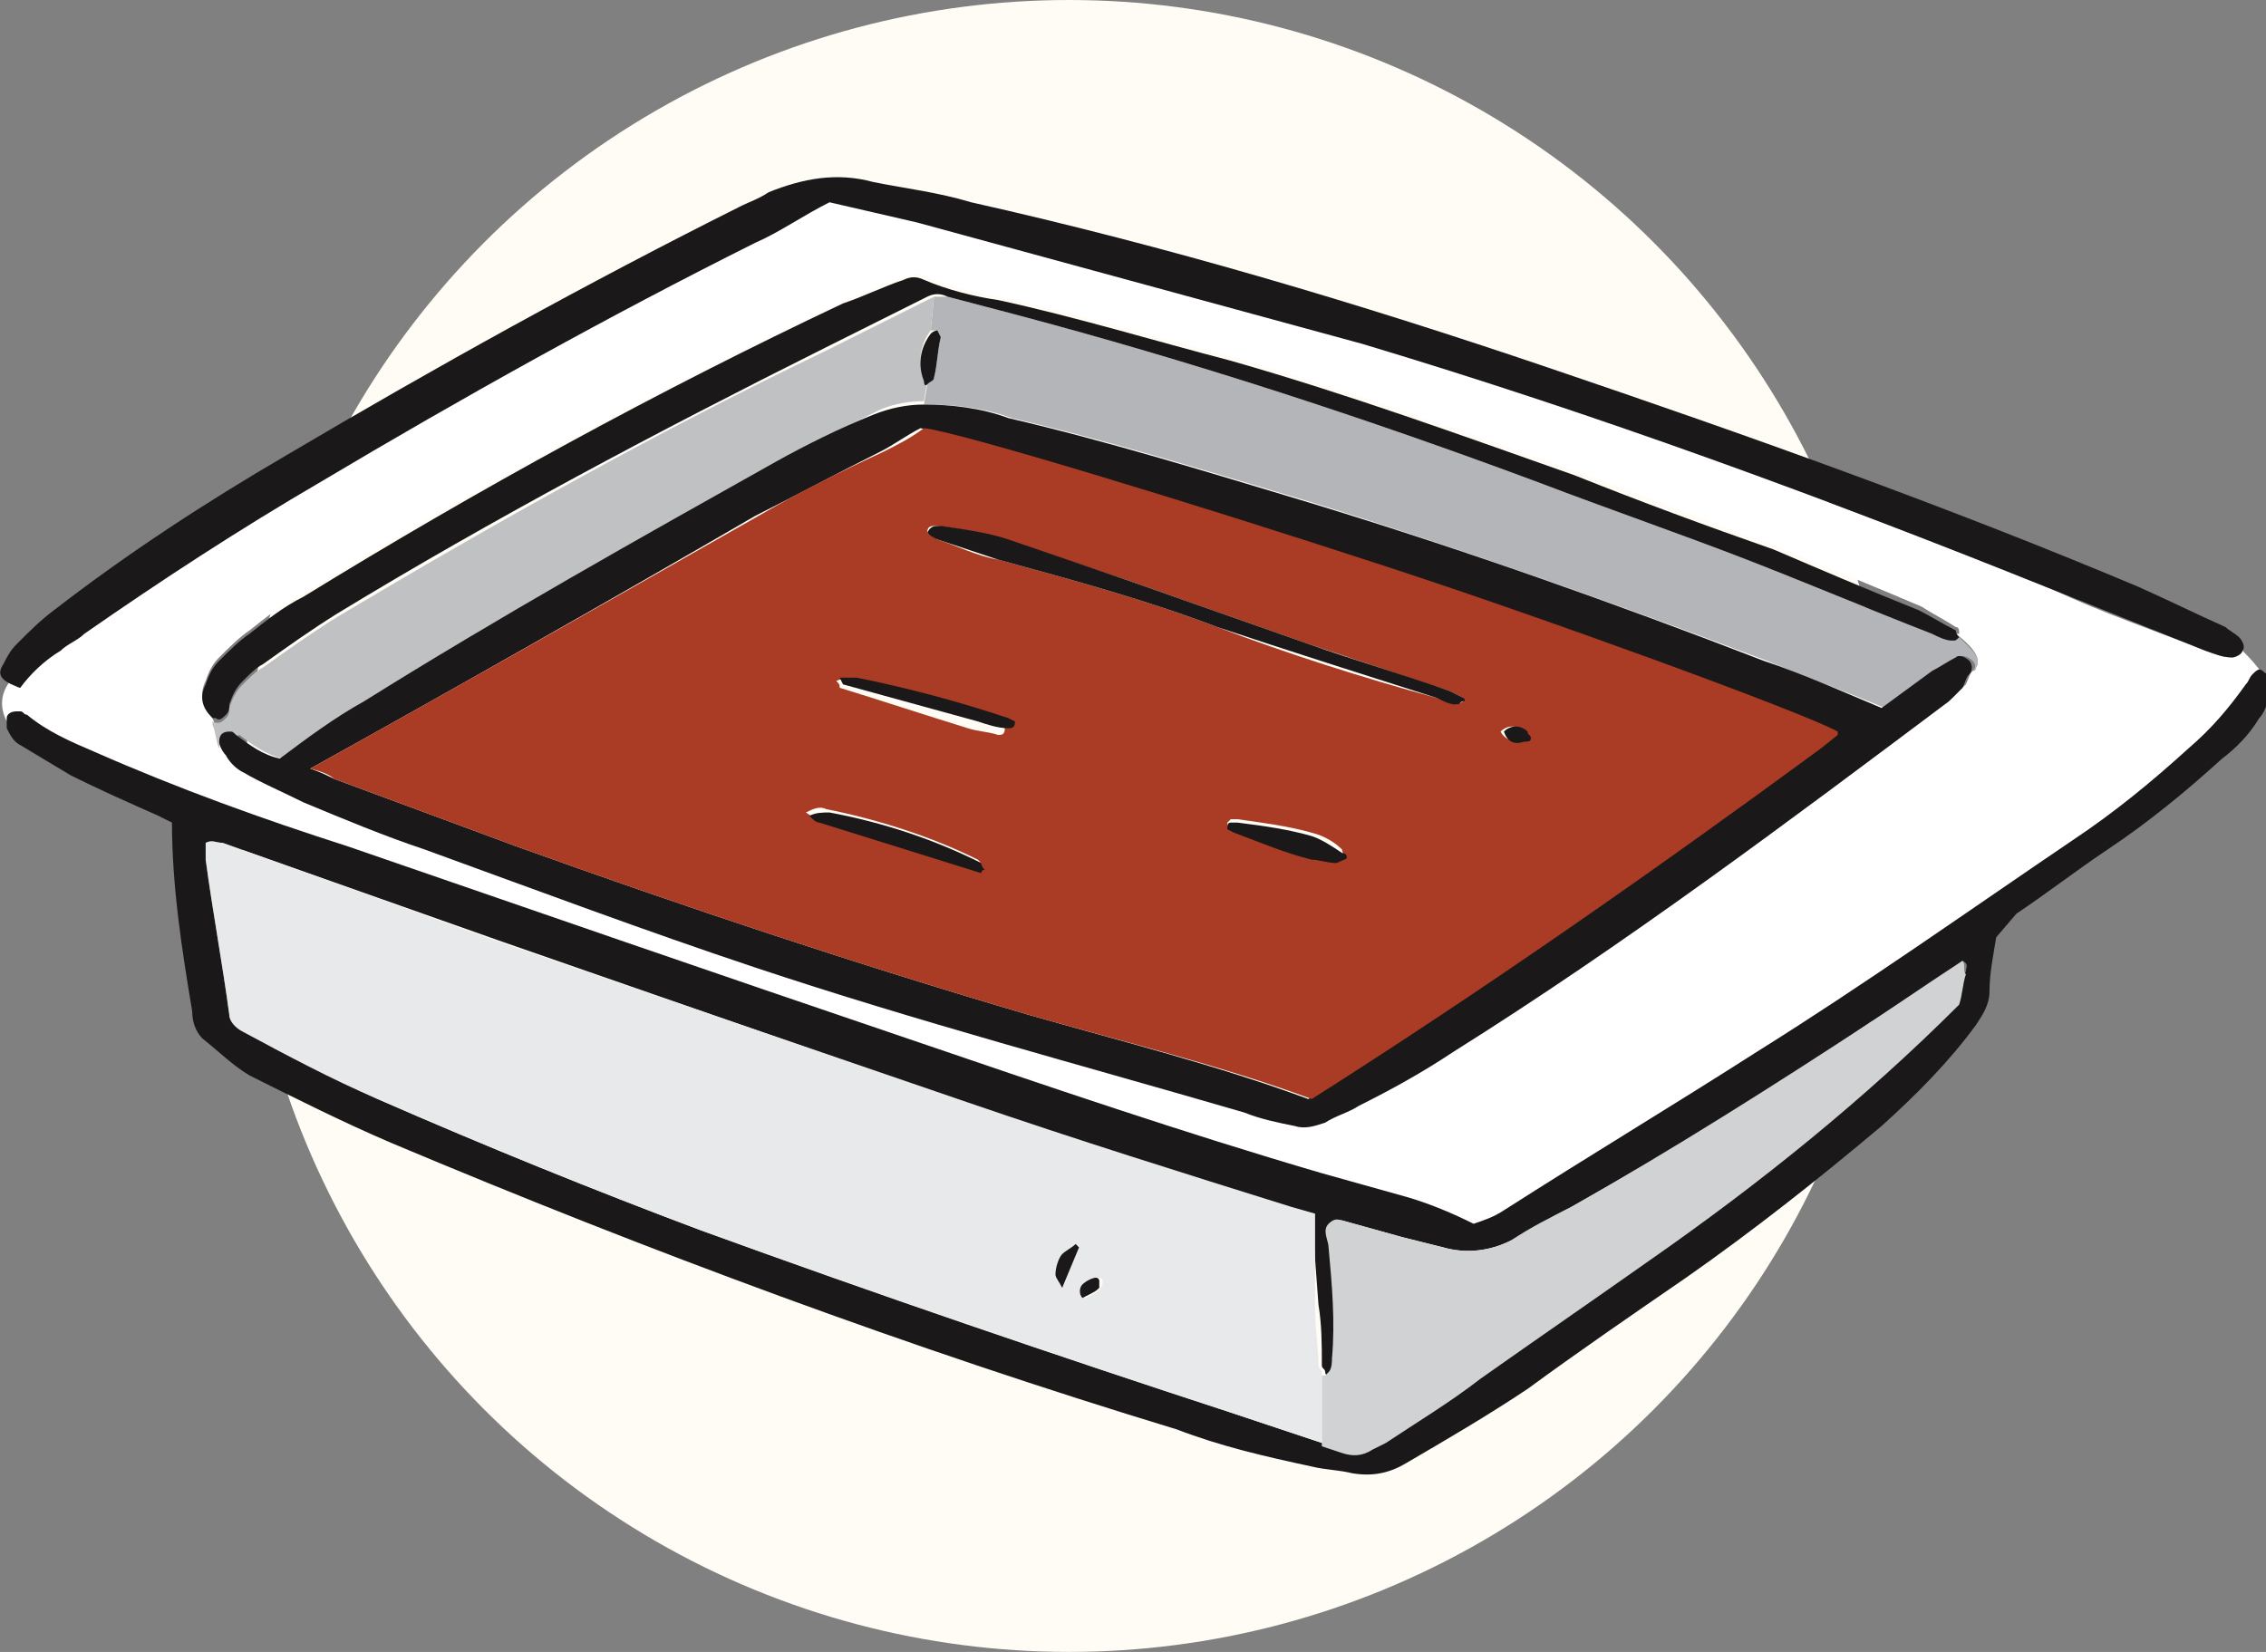
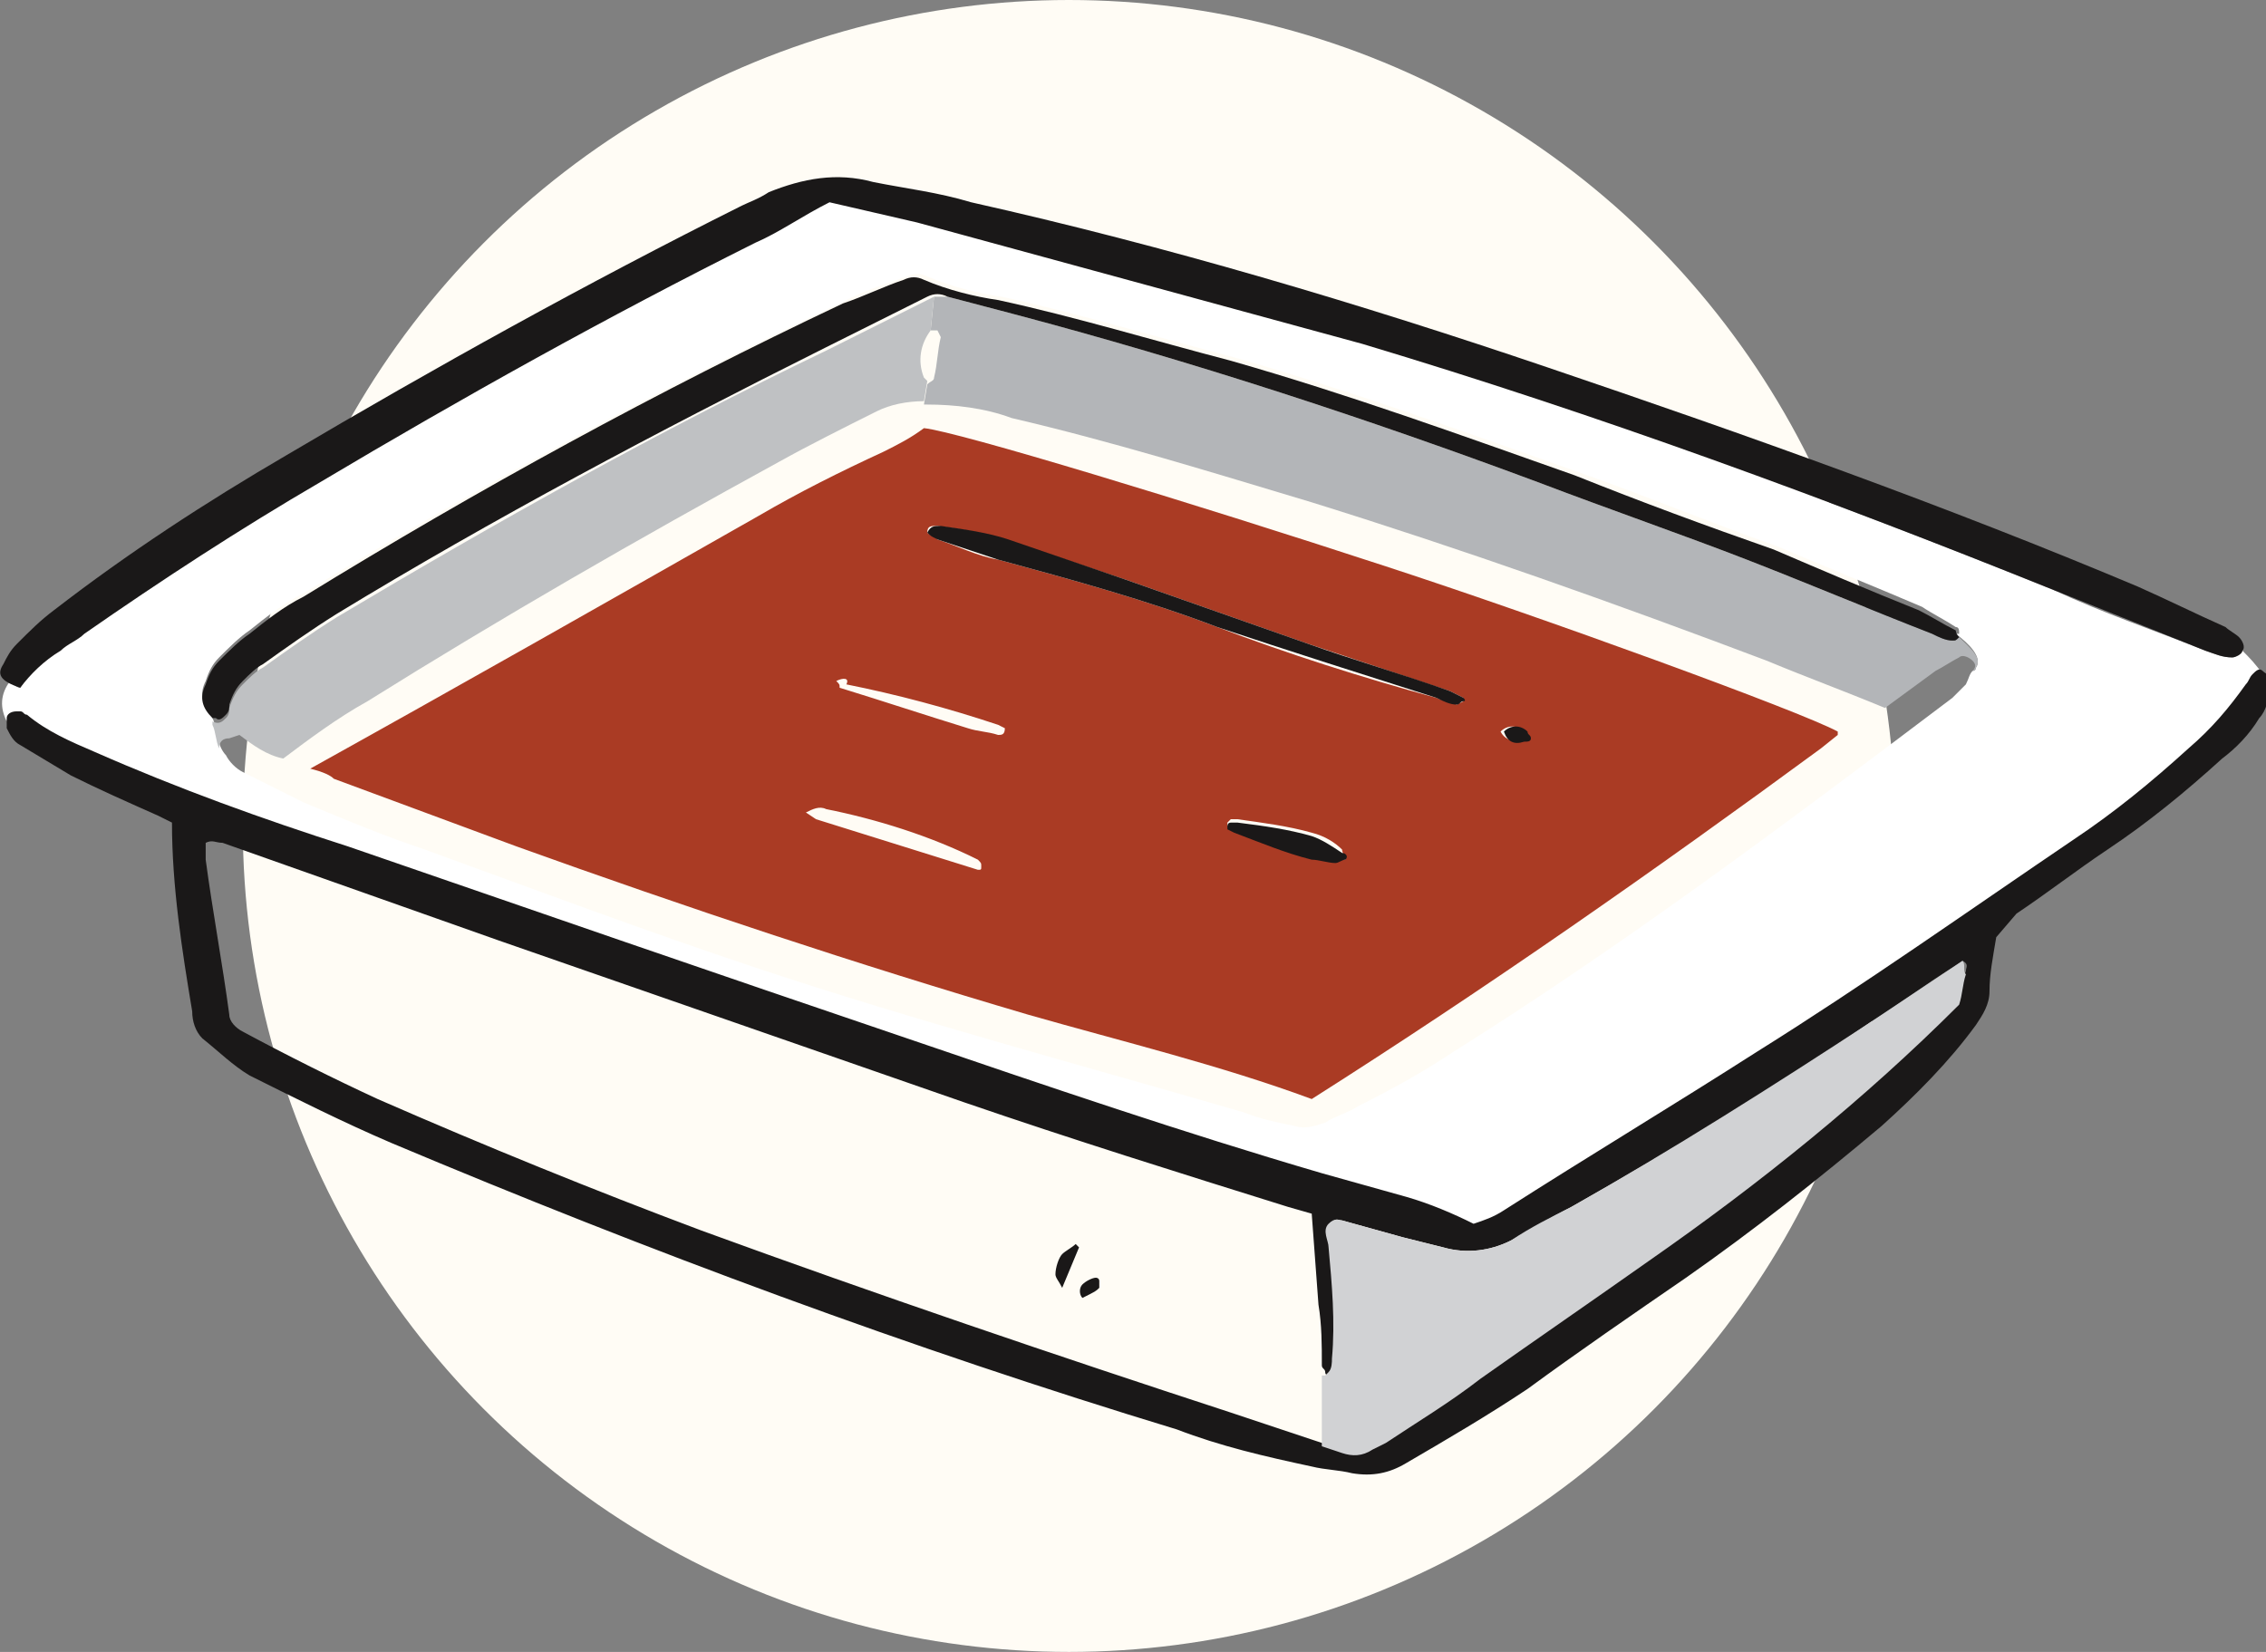
<svg xmlns="http://www.w3.org/2000/svg" version="1.1" id="Layer_1" x="0px" y="0px" viewBox="0 0 67.2 49" style="enable-background:new 0 0 67.2 49;" xml:space="preserve">
  <rect x="0" y="0" width="67.2" height="49" fill="#808080" stroke="none" />
  <style type="text/css">
	.st0{fill:#B64756;}
	.st1{fill:#AA3B24;}
	.st2{fill:#FFFFFF;}
	.st3{fill:#EBE4DC;}
	.st4{fill:#B3B5B8;}
	.st5{fill:#BFC1C3;}
	.st6{fill:#1A1818;}
	.st7{fill:#893541;}
	.st8{fill:#802C1B;}
	.st9{fill:#FFFCF5;}
	.st10{fill:#EFE8D5;}
	.st11{fill:#262626;}
	.st12{fill:none;}
	.st13{fill:#D1D2D4;}
	.st14{fill:#E8E9EA;}
	.st15{fill:none;stroke:#FFFFFF;stroke-miterlimit:13.333;}
	.st16{fill:none;stroke:#FFFFFF;stroke-linecap:round;stroke-miterlimit:13.333;}
</style>
  <g id="Layer_2_4_">
    <g id="Layer_1-2_3_">
      <circle id="Ellipse_141_3_" class="st9" cx="31.7" cy="24.5" r="24.5" />
      <rect x="0" y="5.3" class="st12" width="67.2" height="38.5" />
      <path id="Path_7811_3_" class="st2" d="M66.5,19.3L66.5,19.3c-0.1,0.1-0.2,0.2-0.3,0.2c-0.3,0-0.5-0.1-0.8-0.2    c-1.5-0.6-3-1.1-4.5-1.8c-6.7-2.7-13.5-5.2-20.5-7.3C36,9,31.6,7.8,27.2,6.6l-2.6-0.7c-0.8,0.5-1.5,0.9-2.2,1.2    c-4.4,2.2-8.7,4.6-12.9,7.1c-2.4,1.4-4.7,2.9-7,4.5l-0.7,0.5c-0.5,0.3-0.9,0.7-1.2,1.2c-0.1,0-0.2-0.1-0.3-0.2    C0,20.6,0,21,0.2,21.4v0c0-0.1,0.1-0.2,0.3-0.2h0.1c0.1,0,0.1,0.1,0.2,0.1c0.6,0.5,1.3,0.8,2,1.1c2.5,1.1,5,2,7.5,2.8    c5.5,1.9,11,3.8,16.6,5.7c4.1,1.4,8.2,2.8,12.3,4c0.8,0.2,1.7,0.5,2.5,0.7c0.7,0.2,1.4,0.5,2,0.8c0.3-0.1,0.6-0.2,0.9-0.4    c2.5-1.6,5-3.1,7.5-4.7c3.2-2,6.3-4.2,9.4-6.3c1.2-0.8,2.3-1.7,3.4-2.7c0.6-0.6,1.2-1.2,1.7-1.9c0.1-0.1,0.1-0.2,0.2-0.3    c0.1-0.1,0.2-0.2,0.3-0.1l0,0C66.9,19.7,66.7,19.5,66.5,19.3 M58.6,19.8c0,0,0,0.1-0.1,0.1l0,0c-0.1,0.1-0.1,0.2-0.2,0.4    c-0.1,0.1-0.3,0.3-0.4,0.4C53,24.4,48.2,28,43.1,31.2c-0.9,0.6-1.8,1.1-2.8,1.6c-0.3,0.2-0.7,0.3-1,0.5c-0.3,0.1-0.6,0.2-0.9,0.1    c-0.5-0.1-1-0.2-1.5-0.4c-4.8-1.4-9.7-2.7-14.5-4.3c-3.3-1.1-6.5-2.3-9.8-3.5c-1.2-0.4-2.4-0.9-3.6-1.4c-0.6-0.3-1.2-0.6-1.8-0.9    c-0.2-0.1-0.4-0.3-0.5-0.5c-0.1-0.1-0.2-0.3-0.2-0.4v-0.1c-0.1-0.2-0.1-0.4-0.2-0.6v-0.1l0,0c-0.3-0.3-0.4-0.6-0.2-1    c0.1-0.3,0.2-0.5,0.4-0.7c0.3-0.3,0.6-0.6,0.9-0.8c0.5-0.4,1-0.8,1.6-1.1c5.2-3.2,10.6-6.1,16.1-8.7c0.6-0.3,1.2-0.5,1.8-0.7    c0.2-0.1,0.4-0.1,0.6,0c0.7,0.3,1.5,0.5,2.2,0.6c2.3,0.5,4.6,1.2,6.9,1.8c3.5,1,6.8,2.2,10.2,3.4c2,0.7,3.9,1.5,5.9,2.2    c1.4,0.6,2.9,1.2,4.3,1.8c0.3,0.2,0.7,0.4,1,0.6c0.1,0,0.1,0.1,0.1,0.2h-0.1C58.4,19.1,58.8,19.5,58.6,19.8" />
      <path id="Path_7812_3_" class="st4" d="M58.1,18.9C58,19,58,19,57.9,19c-0.2,0-0.4-0.1-0.6-0.2c-1.8-0.7-3.7-1.5-5.5-2.2    s-4.1-1.5-6.2-2.3c-5.1-1.9-10.3-3.6-15.6-5l-1.9-0.5c-0.1,0-0.3,0-0.4,0l-0.1,1c0.1,0,0.1,0,0.2,0l0.1,0.2l0,0    c-0.1,0.4-0.1,0.8-0.2,1.2c0,0.1-0.1,0.1-0.2,0.2l0,0L27.4,12h0.1c0.8,0,1.7,0.1,2.5,0.4c3,0.7,5.9,1.6,8.9,2.5    c4.5,1.4,9,3,13.5,4.7c1.2,0.5,2.3,0.9,3.5,1.4l1.5-1.1c0.2-0.1,0.5-0.3,0.7-0.4c0.1-0.1,0.3,0,0.4,0.1c0.1,0.1,0.1,0.2,0,0.3    c0.1,0,0.1-0.1,0.1-0.1C58.8,19.5,58.4,19.2,58.1,18.9" />
      <path id="Path_7813_3_" class="st5" d="M7.1,21.8c0.4,0.3,0.8,0.6,1.3,0.7c0.8-0.6,1.6-1.2,2.5-1.7c4-2.5,8-4.8,12.2-7.1    c0.9-0.5,1.9-1,2.9-1.5c0.4-0.2,0.9-0.3,1.4-0.3l0.1-0.6c0,0-0.1-0.1-0.1-0.1c-0.2-0.5-0.1-1,0.2-1.4l0,0l0.1-1l-0.2,0.1    c-1,0.5-2,1-3,1.5c-5,2.4-9.8,5.1-14.5,7.9c-0.8,0.5-1.5,1-2.2,1.5c-0.2,0.1-0.4,0.3-0.6,0.5c-0.2,0.2-0.3,0.4-0.4,0.7    c0,0.1,0,0.2-0.1,0.3c-0.1,0.1-0.2,0.2-0.4,0.1h0v0.1c0.1,0.2,0.1,0.5,0.2,0.7c0-0.2,0.1-0.3,0.3-0.3L7.1,21.8    C7.1,21.7,7.1,21.7,7.1,21.8" />
      <path id="Path_7814_3_" class="st6" d="M59.2,27.8c-0.1,0.6-0.2,1.1-0.2,1.6c0,0.4-0.2,0.7-0.4,1c-0.8,1.1-1.8,2.1-2.8,3    c-1.9,1.6-3.8,3.1-5.8,4.5c-1.6,1.1-3.2,2.2-4.7,3.3c-1.2,0.8-2.4,1.5-3.6,2.2c-0.5,0.3-1,0.4-1.6,0.3c-0.4-0.1-0.8-0.1-1.2-0.2    c-1.4-0.3-2.7-0.6-4-1.1c-7.9-2.4-15.7-5.3-23.3-8.5c-1.4-0.6-2.8-1.3-4.2-2c-0.5-0.3-0.9-0.7-1.4-1.1c-0.2-0.2-0.3-0.5-0.3-0.8    c-0.3-1.8-0.6-3.7-0.6-5.6l-0.4-0.2c-0.9-0.4-1.8-0.8-2.6-1.2c-0.5-0.3-1-0.6-1.5-0.9c-0.2-0.1-0.3-0.3-0.4-0.5c0-0.1,0-0.2,0-0.3    c0-0.1,0.1-0.2,0.3-0.2h0.1c0.1,0,0.1,0.1,0.2,0.1c0.6,0.5,1.3,0.8,2,1.1c2.5,1.1,5,2,7.5,2.8c5.5,1.9,11,3.8,16.6,5.7    c4.1,1.4,8.2,2.8,12.3,4l2.5,0.7c0.7,0.2,1.4,0.5,2,0.8c0.3-0.1,0.6-0.2,0.9-0.4c2.5-1.6,5-3.1,7.5-4.7c3.2-2,6.3-4.2,9.4-6.3    c1.2-0.8,2.3-1.7,3.4-2.7c0.7-0.6,1.2-1.2,1.7-1.9c0.1-0.1,0.1-0.2,0.2-0.3s0.2-0.2,0.3-0.1c0.1,0.1,0.2,0.1,0.2,0.2    c0,0.1,0,0.2,0,0.3c0,0.3-0.1,0.7-0.3,0.9c-0.3,0.5-0.7,0.9-1.1,1.2c-1.1,1-2.2,1.9-3.4,2.7c-0.9,0.6-1.8,1.3-2.7,1.9L59.2,27.8     M38.9,36l-0.7-0.2c-3.2-1-6.4-2-9.6-3.1l-13.8-4.8L6.6,25c-0.2,0-0.3-0.1-0.5,0v0.5c0.2,1.5,0.5,3.1,0.7,4.6    c0,0.2,0.2,0.4,0.4,0.5c1.3,0.7,2.7,1.4,4,2c3.2,1.4,6.4,2.7,9.6,3.9c5.2,1.9,10.5,3.7,15.7,5.4l3.3,1.1c0.3,0.1,0.6,0.1,0.9-0.1    c0.1-0.1,0.2-0.2,0.4-0.2c0.9-0.6,1.9-1.2,2.8-1.9c1.7-1.2,3.3-2.3,5-3.5c3.3-2.3,6.4-4.8,9.2-7.6c0.1-0.3,0.1-0.6,0.2-0.9    c0-0.1,0.1-0.2-0.1-0.3l-0.3,0.2c-0.8,0.5-1.6,1.1-2.4,1.6c-2.9,2-5.9,3.8-8.9,5.5c-0.6,0.3-1.2,0.7-1.8,1c-0.6,0.3-1.3,0.4-2,0.2    l-1.2-0.3l-1.8-0.5c-0.1,0-0.2-0.1-0.3,0.1s0,0.5,0,0.7c0.1,1.1,0.2,2.2,0.1,3.3c0,0.1,0,0.3-0.1,0.4c0,0-0.1,0.1-0.1,0.1    c0,0-0.1,0-0.1-0.1c0-0.1-0.1-0.1-0.1-0.2c0-0.6,0-1.2-0.1-1.8L38.9,36" />
-       <path id="Path_7815_3_" class="st6" d="M55.8,21l1.5-1.1c0.2-0.1,0.5-0.3,0.7-0.4c0.1-0.1,0.3,0,0.4,0.1c0.1,0.1,0.1,0.3,0,0.4    c-0.1,0.1-0.1,0.2-0.2,0.4c-0.1,0.1-0.3,0.3-0.4,0.4C53,24.4,48.2,28,43.1,31.2c-0.9,0.6-1.8,1.1-2.8,1.6c-0.3,0.2-0.7,0.3-1,0.5    c-0.3,0.1-0.6,0.2-0.9,0.1c-0.5-0.1-1-0.2-1.5-0.4c-4.8-1.4-9.7-2.7-14.5-4.3c-3.3-1.1-6.5-2.3-9.8-3.5c-1.2-0.4-2.4-0.9-3.6-1.4    c-0.6-0.3-1.3-0.6-1.8-0.9c-0.2-0.1-0.4-0.3-0.5-0.5c-0.1-0.1-0.2-0.3-0.2-0.4c0-0.2,0.1-0.3,0.3-0.3c0,0,0,0,0,0l0,0    c0.1,0,0.1,0,0.2,0.1c0.4,0.3,0.8,0.6,1.3,0.7c0.8-0.6,1.6-1.2,2.5-1.7c4-2.5,8.1-4.8,12.2-7.1c0.9-0.5,1.9-1,2.9-1.4    c0.5-0.2,1-0.3,1.5-0.3c0.8,0,1.7,0.1,2.5,0.4c3,0.7,5.9,1.6,8.9,2.5c4.6,1.4,9.1,3,13.5,4.7C53.5,20,54.6,20.5,55.8,21 M9.2,22.8    c0.3,0.1,0.5,0.2,0.7,0.3l5.4,2c5,1.8,10.1,3.5,15.2,5c2.8,0.8,5.6,1.5,8.3,2.5c5.2-3.2,10.1-6.8,15.1-10.4l0.5-0.4v-0.1    c-1.1-0.6-8.8-3.4-13.4-4.9c-5.8-1.9-12.7-3.9-13.7-4.1c-0.4,0.2-0.8,0.5-1.2,0.7c-1.2,0.6-2.5,1.3-3.7,1.9    C18.1,17.8,13.7,20.3,9.2,22.8" />
      <path id="Path_7816_3_" class="st6" d="M24.6,6c-0.8,0.4-1.5,0.9-2.2,1.2c-4.4,2.2-8.7,4.6-12.9,7.1c-2.4,1.4-4.7,2.9-7,4.5    c-0.2,0.2-0.5,0.3-0.7,0.5c-0.5,0.3-0.9,0.7-1.2,1.1C0,20.2-0.1,20,0.1,19.7c0.1-0.2,0.2-0.4,0.4-0.6c0.4-0.4,0.7-0.7,1.1-1    c2.2-1.7,4.5-3.2,6.9-4.6c4.4-2.6,8.9-5.1,13.5-7.4c0.2-0.1,0.5-0.2,0.8-0.4c1-0.4,2-0.6,3.1-0.3c1,0.2,1.9,0.3,2.9,0.6    c5.8,1.3,11.5,3,17.1,4.9c5.9,2,11.8,4.1,17.5,6.5c0.9,0.4,1.7,0.8,2.6,1.2c0.1,0.1,0.3,0.2,0.4,0.3c0.1,0.1,0.2,0.3,0.1,0.4    c0,0.1-0.2,0.2-0.3,0.2c-0.3,0-0.5-0.1-0.8-0.2c-1.5-0.6-3-1.2-4.5-1.8c-6.7-2.7-13.5-5.2-20.5-7.3C36,9,31.6,7.8,27.2,6.6L24.6,6    " />
      <path id="Path_7817_3_" class="st6" d="M58.1,18.9C58,19,58,19,57.9,19c-0.2,0-0.4-0.1-0.6-0.2c-1.8-0.7-3.7-1.5-5.5-2.2    s-4.1-1.5-6.2-2.3c-5.1-1.9-10.3-3.6-15.6-5l-1.9-0.5c-0.2-0.1-0.4-0.1-0.6,0c-1,0.5-2,1-3,1.5c-5,2.5-9.9,5.1-14.5,7.9    c-0.8,0.5-1.5,1-2.2,1.5c-0.2,0.1-0.4,0.3-0.6,0.5c-0.2,0.2-0.3,0.4-0.4,0.7c0,0.1,0,0.2-0.1,0.3c-0.1,0.1-0.2,0.2-0.3,0.1l0,0    l-0.1,0c-0.3-0.3-0.4-0.6-0.2-1c0.1-0.3,0.2-0.5,0.4-0.7c0.3-0.3,0.6-0.6,0.9-0.8c0.5-0.4,1-0.8,1.6-1.1c5.2-3.2,10.5-6.1,16-8.7    c0.6-0.2,1.2-0.5,1.8-0.7c0.2-0.1,0.4-0.1,0.6,0c0.7,0.3,1.5,0.5,2.2,0.6c2.3,0.5,4.6,1.2,6.9,1.8c3.5,1,6.8,2.2,10.2,3.4    c2,0.8,3.9,1.5,5.9,2.2c1.4,0.6,2.8,1.2,4.3,1.8c0.4,0.2,0.7,0.4,1.1,0.6C58,18.7,58,18.8,58.1,18.9" />
-       <path id="Path_7818_3_" class="st6" d="M27.9,10c-0.1,0.4-0.1,0.8-0.2,1.2c0,0.1-0.1,0.1-0.2,0.2s-0.1-0.1-0.1-0.1    c-0.2-0.5-0.1-1,0.2-1.4c0.1-0.1,0.2-0.1,0.2-0.1L27.9,10C27.9,9.9,27.9,10,27.9,10" />
      <path id="Path_7819_3_" class="st13" d="M58.2,28.5l-0.3,0.2l-2.4,1.6c-2.9,1.9-5.9,3.8-8.9,5.5c-0.6,0.3-1.2,0.6-1.8,1    c-0.6,0.3-1.3,0.4-2,0.2l-1.2-0.3l-1.8-0.5c-0.1,0-0.2-0.1-0.4,0.1s0,0.5,0,0.7c0.1,1.1,0.2,2.2,0.1,3.3c0,0.1,0,0.3-0.1,0.4    c0,0-0.1,0.1-0.1,0.1h-0.1v2.1l0.6,0.2c0.3,0.1,0.6,0.1,0.9-0.1l0.4-0.2c0.9-0.6,1.9-1.2,2.8-1.9c1.7-1.2,3.3-2.3,5-3.5    c3.3-2.3,6.4-4.8,9.2-7.6c0.1-0.3,0.1-0.6,0.2-0.9C58.2,28.8,58.3,28.6,58.2,28.5" />
-       <path id="Path_7820_3_" class="st14" d="M39.2,40.7c0-0.1-0.1-0.1-0.1-0.2C39.1,40,39,39.4,39,38.8V36l-0.7-0.2    c-3.2-1-6.4-2-9.6-3.1l-14-4.8L6.6,25c-0.2,0-0.3-0.1-0.5,0c0,0.2,0,0.3,0,0.5c0.2,1.5,0.5,3.1,0.7,4.6c0,0.2,0.2,0.4,0.4,0.5    c1.3,0.7,2.6,1.4,4,2c3.2,1.4,6.4,2.7,9.6,3.9c5.3,1.9,10.5,3.7,15.7,5.4l2.7,0.9L39.2,40.7L39.2,40.7 M31.5,38.2    c-0.1-0.2-0.2-0.3-0.2-0.4c0-0.2,0.1-0.5,0.3-0.6c0.1-0.1,0.3-0.2,0.4-0.3L32,37L31.5,38.2 M32.7,38.1c-0.1,0.2-0.1,0.2-0.5,0.4    c-0.1-0.1-0.1-0.3,0-0.4c0,0,0,0,0,0l0,0c0.1-0.1,0.3-0.2,0.4-0.2c0,0,0.1,0,0.1,0.1C32.7,38,32.7,38.1,32.7,38.1" />
      <path id="Path_7821_3_" class="st1" d="M9.2,22.8c4.5-2.5,8.9-5,13.3-7.5c1.2-0.7,2.4-1.3,3.7-1.9c0.4-0.2,0.8-0.4,1.2-0.7    c1,0.1,7.9,2.2,13.7,4.1c4.6,1.5,12.3,4.3,13.4,4.9v0.1l-0.5,0.4c-4.9,3.6-9.9,7.1-15.1,10.4c-2.7-1-5.6-1.7-8.4-2.5    c-5.1-1.5-10.2-3.2-15.2-5l-5.4-2C9.8,23,9.6,22.9,9.2,22.8 M27.5,15.8c0.1,0.1,0.2,0.1,0.3,0.2c0.6,0.2,1.2,0.5,1.8,0.6    c2.2,0.6,4.4,1.2,6.5,2s4.3,1.5,6.5,2.1c0.2,0.1,0.4,0.1,0.6,0.2l0.2-0.1c0,0,0-0.1,0-0.1L43,20.5l-4.2-1.4l-5.4-1.9L29.8,16    c-0.6-0.2-1.3-0.3-2-0.4C27.6,15.6,27.5,15.6,27.5,15.8 M24.8,20.2c0.1,0.1,0.1,0.1,0.1,0.2c1.3,0.4,2.5,0.8,3.8,1.2    c0.3,0.1,0.6,0.1,0.9,0.2c0.1,0,0.2,0,0.2-0.2l-0.2-0.1c-1.5-0.5-3-0.9-4.5-1.2C25.2,20.1,25,20.1,24.8,20.2 M29.1,25.7    c0-0.1,0-0.1-0.1-0.2c-1.4-0.7-3-1.2-4.5-1.5c-0.2-0.1-0.4,0-0.6,0.1l0.3,0.2l4.8,1.5C29.1,25.8,29.1,25.8,29.1,25.7 M39.9,25.5    c0-0.1-0.1-0.2-0.1-0.3c-0.2-0.2-0.5-0.4-0.9-0.5c-0.7-0.2-1.5-0.3-2.2-0.4c-0.1,0-0.1,0-0.2,0c0,0-0.1,0.1-0.1,0.1    c0,0,0,0.1,0,0.1c0.1,0,0.1,0.1,0.2,0.1c0.8,0.3,1.5,0.5,2.3,0.8c0.2,0.1,0.5,0.1,0.7,0.1C39.7,25.5,39.8,25.5,39.9,25.5     M44.5,21.7c0.1,0.2,0.3,0.3,0.6,0.3c0.1,0,0.1-0.1,0.2-0.1c0-0.1,0-0.1-0.1-0.2C45,21.5,44.7,21.5,44.5,21.7L44.5,21.7" />
      <path id="Path_7822_3_" class="st6" d="M31.5,38.2c-0.1-0.2-0.2-0.3-0.2-0.4c0-0.2,0.1-0.5,0.2-0.6c0.1-0.1,0.3-0.2,0.4-0.3L32,37    L31.5,38.2" />
      <path id="Path_7823_3_" class="st6" d="M32.1,38.5c-0.1-0.1-0.1-0.3,0-0.4c0,0,0,0,0,0l0,0c0.1-0.1,0.3-0.2,0.4-0.2    c0,0,0.1,0,0.1,0.1c0,0.1,0,0.1,0,0.2C32.5,38.3,32.5,38.3,32.1,38.5" />
      <path id="Path_7824_3_" class="st6" d="M27.5,15.8c0.1-0.2,0.2-0.2,0.4-0.2c0.7,0.1,1.4,0.2,2,0.4l3.5,1.2l5.4,1.9    c1.4,0.5,2.8,0.9,4.2,1.4l0.4,0.2c0,0,0.1,0.1,0,0.1s-0.1,0.1-0.2,0.1c-0.2,0-0.4-0.1-0.6-0.2c-2.2-0.7-4.4-1.4-6.5-2.1    c-2.1-0.8-4.3-1.4-6.5-2c-0.6-0.2-1.2-0.4-1.8-0.6C27.6,15.9,27.6,15.9,27.5,15.8" />
-       <path id="Path_7825_3_" class="st6" d="M24.9,20.1c0.2,0,0.3,0,0.5,0c1.5,0.3,3,0.7,4.5,1.2l0.2,0.1c0,0.2-0.1,0.2-0.2,0.2    c-0.3,0-0.6-0.1-0.9-0.2L25,20.3L24.9,20.1" />
-       <path id="Path_7826_3_" class="st6" d="M29.2,25.8c-0.1,0-0.1,0.1-0.1,0.1l-4.8-1.5c-0.1,0-0.2-0.1-0.3-0.2    c0.2-0.1,0.4-0.1,0.6-0.1c1.6,0.3,3.1,0.8,4.5,1.5C29.1,25.6,29.1,25.7,29.2,25.8" />
      <path id="Path_7827_3_" class="st6" d="M39.9,25.5c-0.1,0-0.2,0.1-0.3,0.1c-0.2,0-0.5-0.1-0.7-0.1c-0.8-0.2-1.5-0.5-2.3-0.8    l-0.2-0.1c0,0,0-0.1,0-0.1c0,0,0-0.1,0.1-0.1c0.1,0,0.1,0,0.2,0c0.8,0.1,1.5,0.2,2.2,0.4c0.3,0.1,0.6,0.3,0.9,0.5    C39.9,25.3,40,25.4,39.9,25.5" />
      <path id="Path_7828_3_" class="st6" d="M44.6,21.7c0.2-0.2,0.5-0.2,0.7,0l0,0c0,0.1,0.1,0.1,0.1,0.2c0,0.1-0.1,0.1-0.2,0.1    C44.9,22.1,44.7,22,44.6,21.7" />
    </g>
  </g>
</svg>